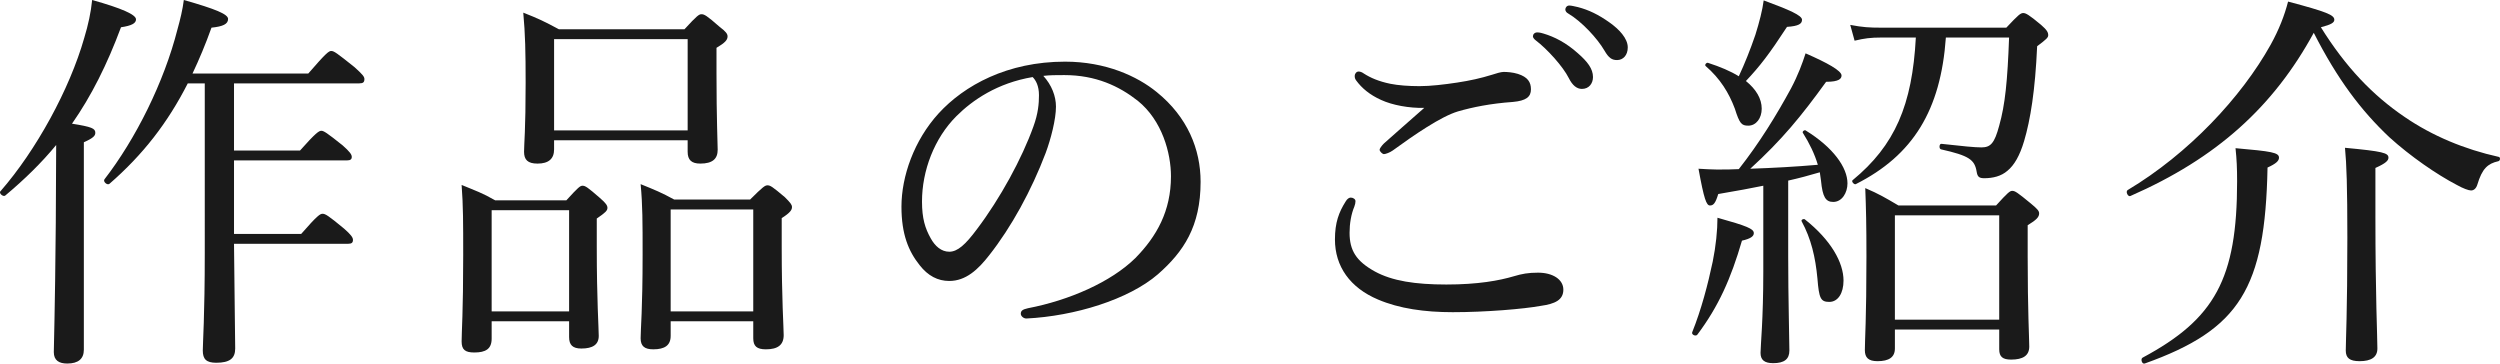
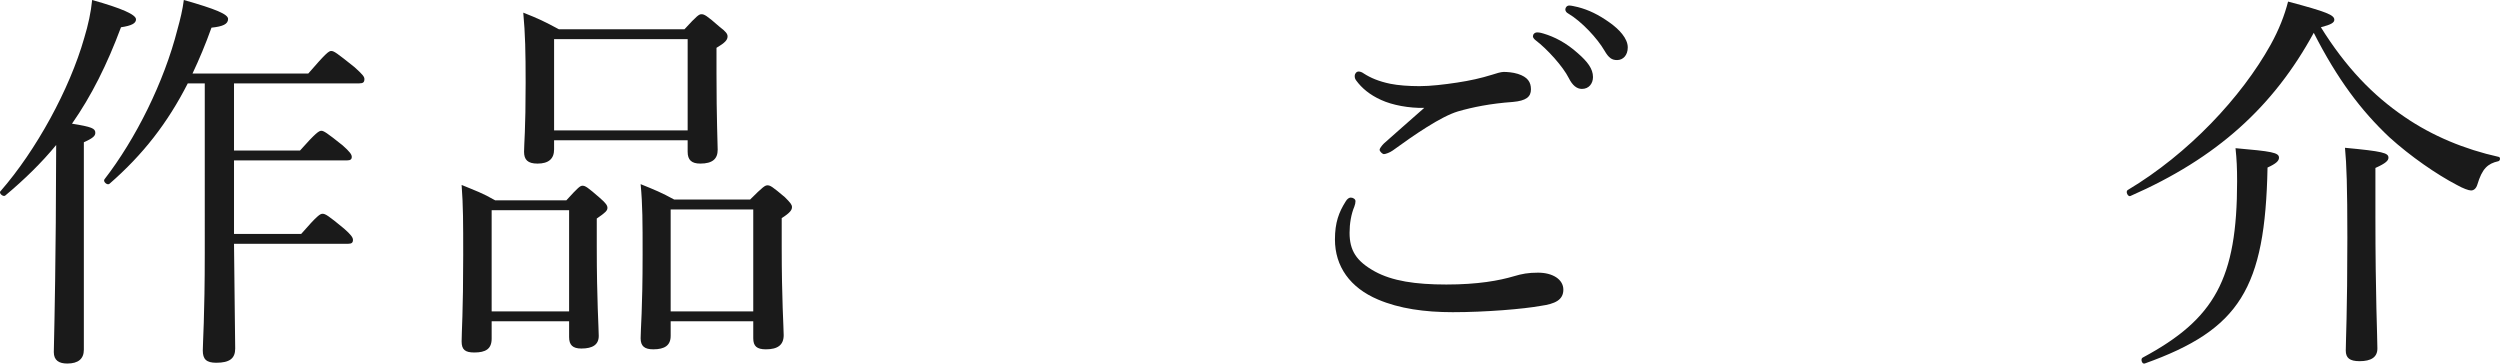
<svg xmlns="http://www.w3.org/2000/svg" id="_イヤー_2" viewBox="0 0 177.142 25.765">
  <defs>
    <style>.cls-1{fill:#1a1a1a;}</style>
  </defs>
  <g id="_イヤー">
    <g>
      <path class="cls-1" d="M5.941,24.78c0,.644-.392,.979-1.176,.979-.588,0-.952-.224-.952-.812s.084-2.604,.14-9.156c0-1.848,.028-3.696,.028-5.516-1.036,1.26-2.24,2.436-3.612,3.584-.14,.112-.476-.168-.336-.308C2.554,10.668,4.933,6.328,5.969,2.688c.28-.924,.476-1.82,.56-2.688,2.1,.588,3.108,1.036,3.108,1.372,0,.28-.308,.448-1.064,.56-.98,2.632-2.1,4.872-3.472,6.832,1.4,.224,1.652,.336,1.652,.644,0,.196-.112,.364-.812,.672v14.7ZM21.845,5.208c1.26-1.456,1.456-1.596,1.624-1.596,.196,0,.392,.14,1.652,1.147,.56,.504,.7,.672,.7,.84,0,.224-.084,.308-.364,.308h-8.876v4.76h4.676c1.12-1.26,1.344-1.4,1.512-1.4s.392,.14,1.512,1.036c.504,.448,.644,.644,.644,.812s-.084,.252-.364,.252h-7.98v5.208h4.76c1.148-1.316,1.344-1.428,1.512-1.428,.196,0,.392,.112,1.54,1.064,.476,.42,.616,.616,.616,.784,0,.196-.084,.28-.364,.28h-8.064c.028,3.668,.084,6.44,.084,7.42,0,.7-.392,1.008-1.344,1.008-.7,0-.952-.252-.952-.868,0-.532,.14-2.408,.14-6.916V5.908h-1.204c-1.428,2.8-3.164,5.04-5.544,7.112-.14,.14-.476-.14-.364-.308,2.212-2.856,4.228-6.888,5.18-10.64,.196-.7,.364-1.4,.448-2.072,2.268,.644,3.136,1.008,3.136,1.344,0,.364-.364,.532-1.176,.616-.42,1.176-.868,2.24-1.344,3.248h8.204Z" />
      <path class="cls-1" d="M34.837,23.996c0,.728-.42,.98-1.232,.98-.644,0-.896-.196-.896-.784,0-.7,.112-2.016,.112-6.104,0-2.296,0-3.5-.112-4.984,1.008,.42,1.456,.56,2.38,1.092h5.04c.84-.924,.98-1.036,1.148-1.036,.196,0,.364,.112,1.232,.868,.42,.364,.532,.532,.532,.7,0,.196-.14,.336-.756,.756v2.016c0,3.78,.14,5.74,.14,6.3,0,.616-.42,.896-1.232,.896-.616,0-.868-.252-.868-.812v-1.12h-5.488v1.232Zm5.488-9.1h-5.488v7.168h5.488v-7.168Zm-1.064-4.312c0,.672-.392,1.008-1.176,1.008-.7,0-.952-.28-.952-.84,0-.532,.112-1.54,.112-4.872,0-2.212-.028-3.472-.168-4.984,1.064,.42,1.484,.616,2.52,1.176h8.904c.896-.98,1.036-1.064,1.204-1.064,.196,0,.364,.084,1.288,.896,.448,.336,.56,.504,.56,.672,0,.252-.168,.448-.784,.812v1.764c0,3.332,.084,4.983,.084,5.46,0,.644-.364,.979-1.232,.979-.616,0-.896-.252-.896-.84v-.812h-9.464v.644Zm9.464-7.812h-9.464v6.468h9.464V2.772Zm-1.204,21.028c0,.672-.42,.952-1.232,.952-.616,0-.896-.224-.896-.784,0-.672,.14-1.988,.14-5.964,0-2.268,0-3.472-.14-4.956,1.036,.42,1.456,.588,2.38,1.092h5.376c.924-.924,1.064-1.008,1.232-1.008,.196,0,.336,.084,1.232,.84,.392,.392,.504,.532,.504,.7,0,.196-.112,.392-.728,.784v2.016c0,3.78,.14,5.74,.14,6.272,0,.7-.42,1.008-1.26,1.008-.644,0-.896-.224-.896-.784v-1.204h-5.852v1.036Zm5.852-8.96h-5.852v7.224h5.852v-7.224Z" />
-       <path class="cls-1" d="M74.822,7.56c0,.896-.364,2.296-.728,3.276-1.008,2.66-2.436,5.264-4.004,7.252-.784,1.008-1.652,1.82-2.828,1.82-.812,0-1.512-.364-2.1-1.12-.784-.98-1.288-2.184-1.288-4.144,0-2.156,.896-4.704,2.632-6.608,1.82-1.988,4.872-3.668,8.96-3.668,2.884,0,5.124,1.036,6.496,2.156,2.184,1.764,3.108,4.06,3.108,6.356,0,3.164-1.204,4.956-3.024,6.552-2.072,1.792-5.908,2.968-9.324,3.136-.196,0-.392-.168-.392-.336,0-.224,.14-.308,.504-.392,2.912-.56,5.88-1.848,7.616-3.556,1.512-1.54,2.52-3.332,2.52-5.796,0-1.624-.616-3.948-2.352-5.348-1.316-1.036-2.968-1.82-5.208-1.82-.588,0-1.008,0-1.484,.056,.588,.644,.896,1.428,.896,2.184Zm-7.056,.672c-1.568,1.568-2.436,3.864-2.436,6.048,0,1.204,.224,1.904,.616,2.604,.308,.56,.756,.952,1.316,.952,.588,0,1.148-.504,1.96-1.596,1.652-2.184,3.192-5.012,4.004-7.28,.336-.924,.392-1.624,.392-2.212,0-.672-.224-1.064-.448-1.288-2.492,.42-4.256,1.624-5.404,2.772Z" />
      <path class="cls-1" d="M96.046,14.252c0,.112-.028,.252-.084,.392-.224,.532-.336,1.204-.336,1.848,0,1.26,.476,2.016,1.792,2.744,1.232,.672,2.856,.924,5.068,.924,2.24,0,3.752-.28,4.788-.588,.56-.168,1.008-.252,1.708-.252,1.036,0,1.792,.476,1.792,1.204s-.588,1.008-1.596,1.148c-1.232,.224-3.892,.448-6.244,.448-1.988,0-3.78-.252-5.292-.896-1.988-.84-3.052-2.352-3.052-4.256,0-1.204,.28-1.932,.756-2.688,.112-.196,.252-.28,.364-.28,.168,0,.336,.112,.336,.252Zm1.82-7.168c-.812-.364-1.372-.84-1.764-1.372-.084-.112-.112-.196-.112-.336s.112-.308,.28-.308c.112,0,.252,.056,.364,.14,.476,.308,1.064,.56,1.876,.728,.56,.112,1.288,.168,2.072,.168s1.736-.112,2.66-.252c.924-.14,1.68-.308,2.492-.56,.252-.084,.616-.196,.812-.196,.252,0,.644,.028,1.008,.14,.7,.224,.924,.588,.924,1.092,0,.532-.336,.812-1.288,.896-1.568,.112-2.828,.364-3.892,.672-1.204,.364-3.08,1.652-4.62,2.772-.196,.14-.504,.252-.616,.252s-.308-.196-.308-.308c0-.084,.14-.28,.308-.448,.616-.56,1.848-1.624,2.856-2.52-1.064,.028-2.268-.196-3.052-.56Zm11.508-4.704c.756,.224,1.596,.644,2.436,1.4,.672,.588,1.064,1.092,1.064,1.68,0,.448-.28,.84-.784,.84-.364,0-.672-.252-.924-.756-.42-.84-1.54-2.072-2.352-2.688-.112-.084-.196-.196-.196-.28,0-.14,.112-.28,.308-.28,.168,0,.364,.056,.448,.084Zm2.436-1.876c.756,.196,1.456,.532,2.24,1.092,.672,.476,1.288,1.12,1.288,1.764,0,.56-.336,.896-.756,.896-.364,0-.588-.14-.896-.672-.504-.868-1.624-2.072-2.576-2.632-.112-.056-.196-.168-.196-.28,0-.14,.112-.28,.28-.28,.14,0,.364,.056,.616,.112Z" />
-       <path class="cls-1" d="M119.902,23.548c.644-1.596,1.12-3.416,1.456-5.012,.224-1.092,.336-2.212,.336-3.108,2.1,.588,2.576,.784,2.576,1.092,0,.224-.224,.392-.84,.532-.784,2.688-1.652,4.648-3.164,6.664-.112,.14-.42,0-.364-.168Zm5.04-10.388c-.84,.168-1.848,.364-3.192,.588-.196,.644-.336,.812-.588,.812s-.42-.448-.812-2.604c.588,.028,.868,.056,1.288,.056,.588,0,1.092,0,1.568-.028,1.456-1.848,2.66-3.808,3.696-5.712,.504-.952,.812-1.792,1.036-2.492,1.54,.672,2.548,1.232,2.548,1.568,0,.224-.168,.448-1.092,.448-1.764,2.436-3.108,4.088-5.376,6.16,1.596-.056,3.192-.14,4.788-.28-.224-.756-.588-1.512-1.064-2.268-.056-.084,.112-.224,.196-.168,1.96,1.204,2.968,2.632,2.968,3.752,0,.672-.392,1.316-1.008,1.316-.532,0-.756-.336-.868-1.512l-.084-.588c-.756,.224-1.484,.42-2.24,.588v5.348c0,3.052,.084,5.852,.084,6.692,0,.616-.364,.896-1.148,.896-.616,0-.896-.224-.896-.728s.196-2.352,.196-5.74v-6.104Zm-.112-5.46c0,.672-.392,1.204-.952,1.204-.476,0-.616-.14-.952-1.204-.42-1.12-1.036-2.128-2.072-3.024-.084-.084,.056-.252,.168-.224,.868,.28,1.596,.588,2.184,.952,.42-.896,.812-1.876,1.176-2.94,.28-.896,.504-1.764,.588-2.436,1.82,.672,2.716,1.063,2.716,1.372,0,.28-.224,.448-1.064,.504-1.26,1.932-1.932,2.8-2.912,3.836,.728,.588,1.12,1.26,1.12,1.96Zm3.948,12.04c-.14-1.512-.448-2.828-1.12-4.06-.056-.112,.14-.196,.224-.14,1.876,1.484,2.744,3.08,2.744,4.34,0,.896-.392,1.512-1.008,1.512s-.728-.252-.84-1.652Zm9.1-17.08c-.364,5.152-2.324,8.344-6.384,10.388-.112,.056-.336-.196-.224-.28,2.996-2.464,4.228-5.32,4.48-10.108h-2.464c-.728,0-1.176,.056-1.876,.224l-.308-1.12c.868,.168,1.372,.196,2.156,.196h8.904c.868-.924,1.008-1.036,1.204-1.036,.168,0,.392,.112,1.26,.84,.42,.364,.504,.532,.504,.728,0,.168-.112,.28-.784,.784-.14,3.136-.476,5.208-.924,6.72-.308,1.036-.7,1.708-1.176,2.1-.448,.392-1.036,.532-1.652,.532-.364,0-.476-.112-.532-.448-.14-.868-.532-1.148-2.52-1.596-.168-.028-.14-.42,.028-.392,1.512,.168,2.352,.252,2.828,.252,.644,0,.924-.28,1.26-1.54,.42-1.484,.588-3.164,.7-6.244h-4.48Zm-3.612,22.036c0,.616-.42,.896-1.232,.896-.644,0-.896-.252-.896-.784,0-.784,.112-2.128,.112-6.636,0-2.268-.028-3.388-.084-4.844,.98,.42,1.4,.672,2.352,1.232h6.916c.84-.924,.98-1.036,1.148-1.036,.196,0,.364,.112,1.316,.896,.476,.392,.588,.532,.588,.7,0,.252-.168,.448-.812,.84v2.184c0,3.892,.112,5.852,.112,6.412,0,.644-.448,.924-1.288,.924-.588,0-.84-.196-.84-.728v-1.4h-7.392v1.344Zm7.392-9.437h-7.392v7.392h7.392v-7.392Z" />
      <path class="cls-1" d="M150.954,13.888c-.168,.084-.364-.308-.196-.42,4.312-2.576,8.064-6.58,10.136-10.304,.588-1.064,.98-2.072,1.232-3.052,2.744,.728,3.276,.952,3.276,1.288,0,.196-.196,.336-.952,.532,1.764,2.828,3.668,4.816,5.936,6.356,1.96,1.344,4.256,2.296,6.664,2.828,.14,.028,.112,.28-.028,.308-.756,.168-1.148,.532-1.484,1.652-.084,.28-.252,.42-.448,.42-.168,0-.56-.14-1.008-.392-1.4-.728-3.276-2.016-4.788-3.388-1.988-1.876-3.668-4.088-5.348-7.392-2.856,5.236-6.86,8.876-12.992,11.564Zm.868,11.452c5.124-2.744,6.692-5.6,6.692-12.488,0-.952-.028-1.54-.112-2.352,2.548,.224,3.08,.308,3.08,.672,0,.224-.196,.42-.812,.7-.168,8.568-1.96,11.48-8.708,13.888-.196,.056-.308-.336-.14-.42Zm16.492-10.024c0,5.712,.14,8.512,.14,9.38,0,.616-.448,.896-1.26,.896-.7,0-.98-.224-.98-.756,0-.644,.112-2.744,.112-7.98,0-3.612-.056-5.236-.168-6.384,2.688,.252,3.08,.364,3.08,.7,0,.196-.168,.392-.924,.728v3.416Z" />
    </g>
  </g>
</svg>